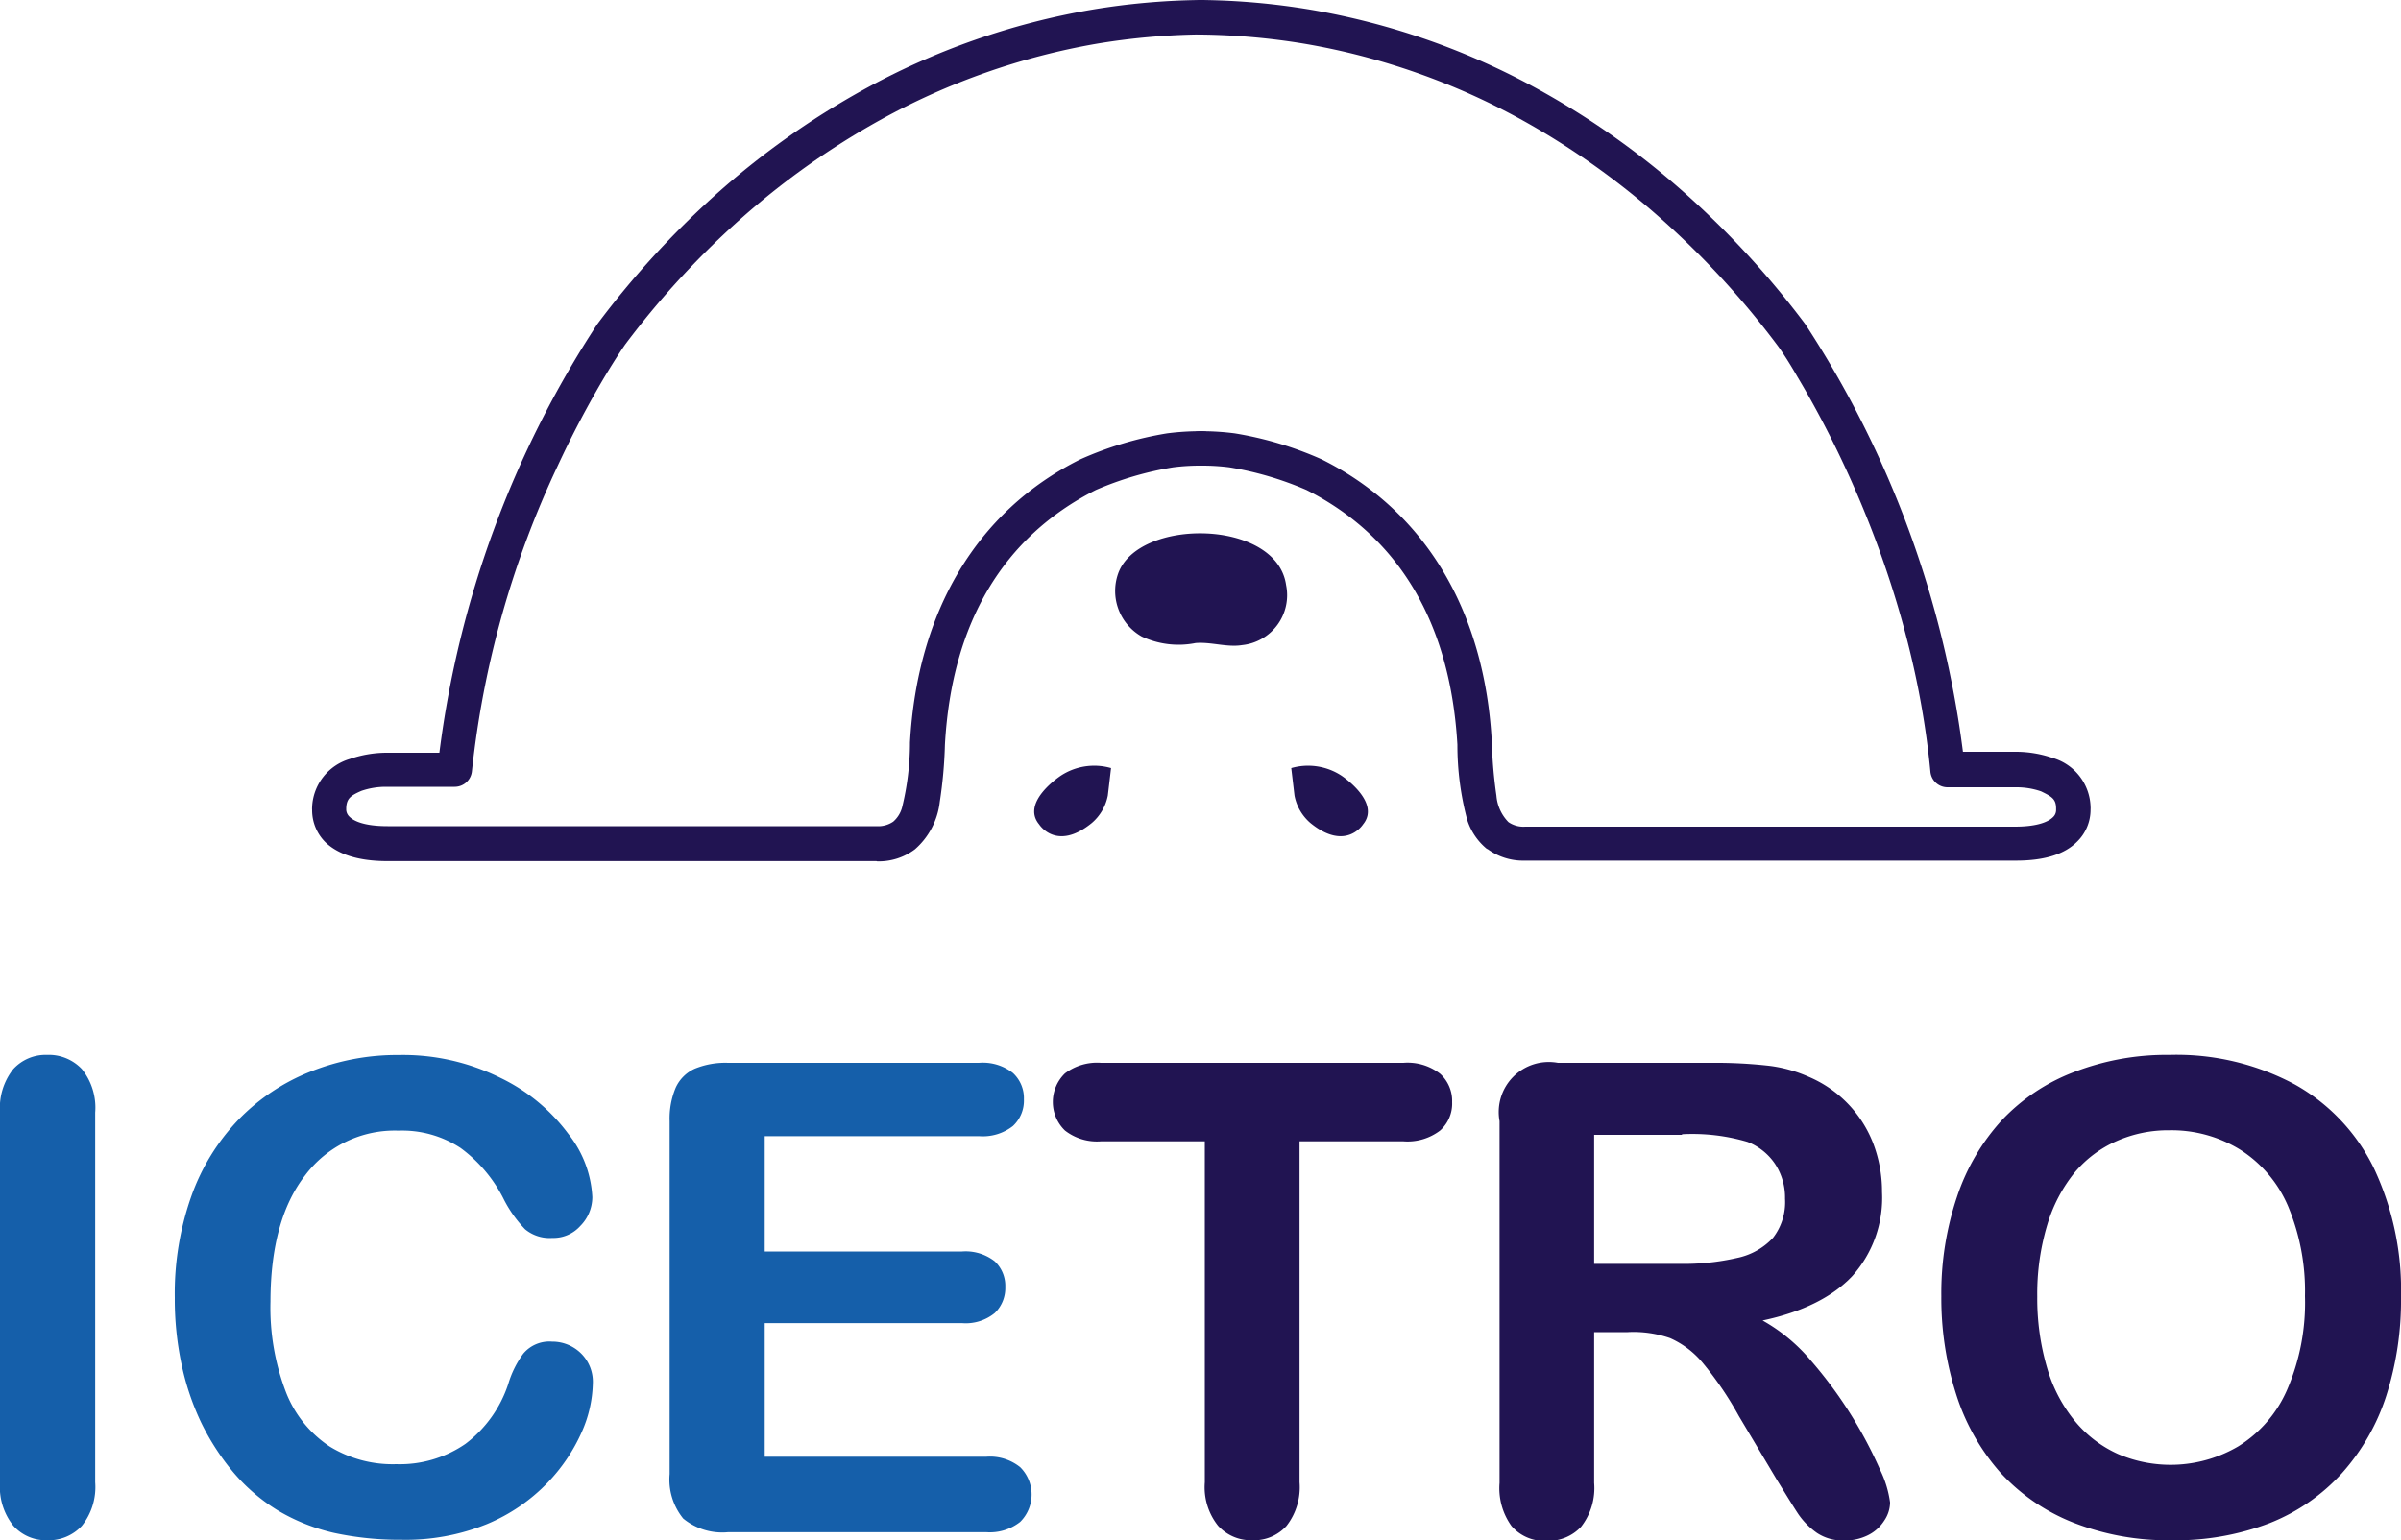
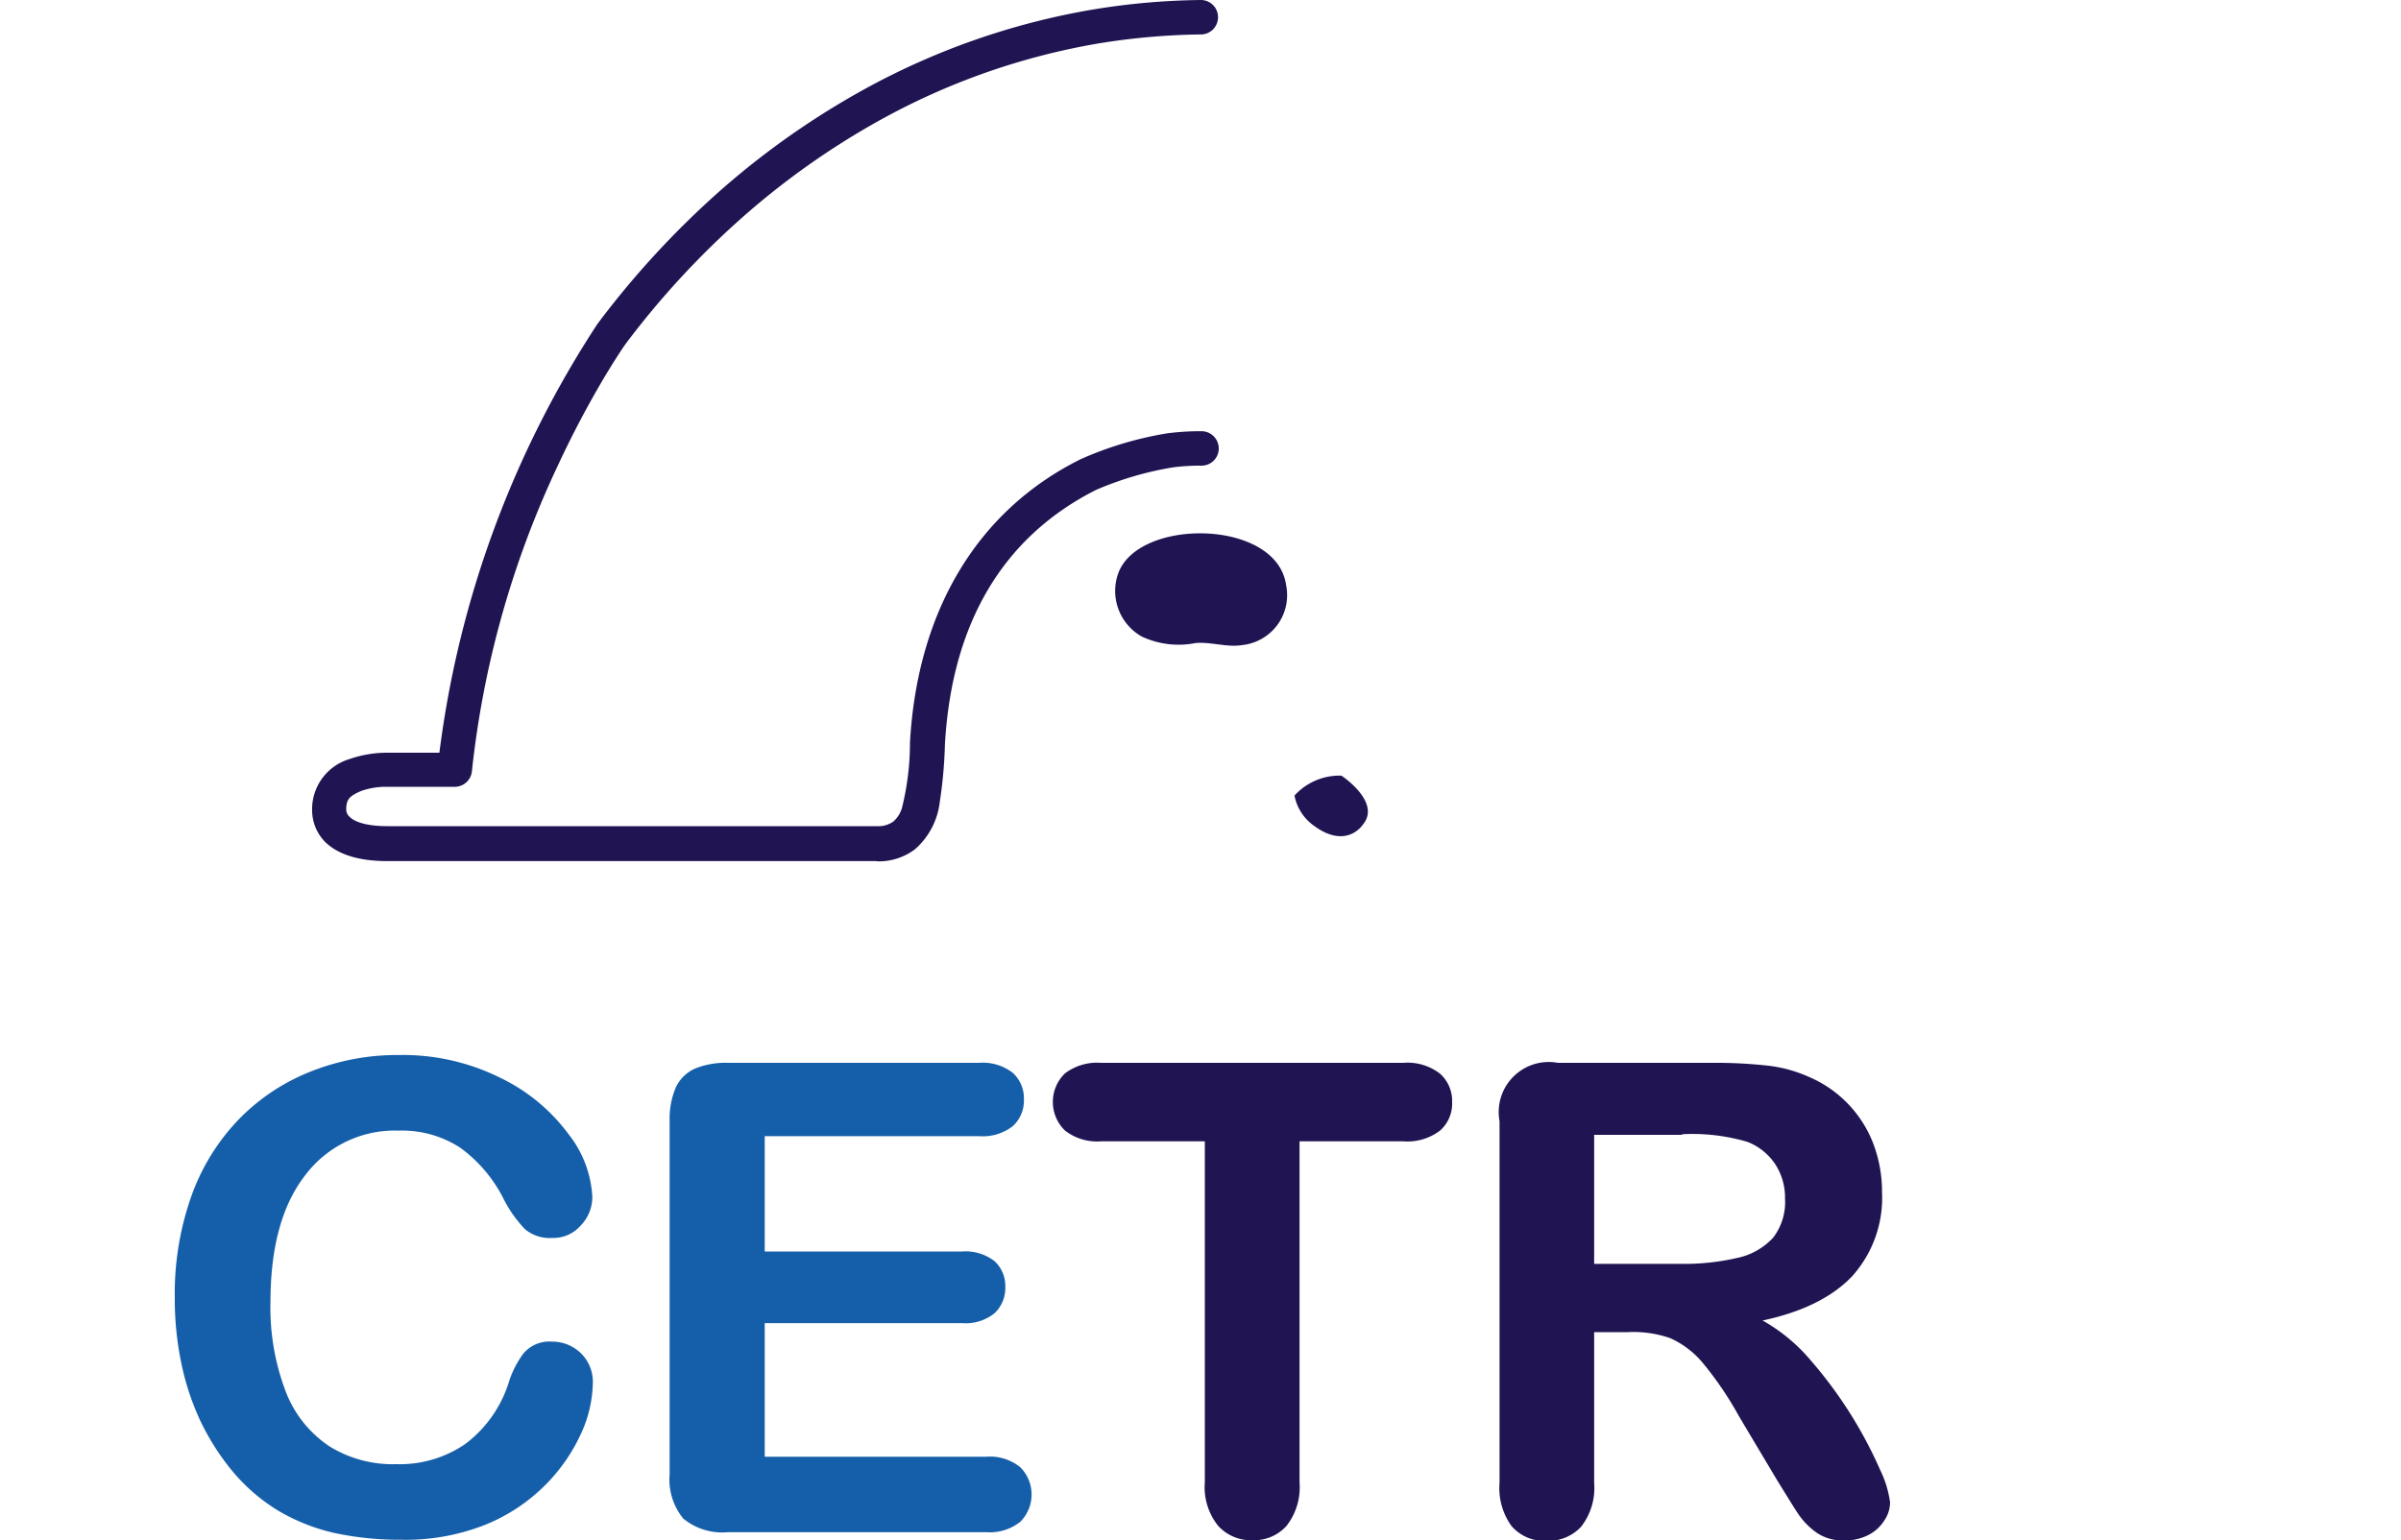
<svg xmlns="http://www.w3.org/2000/svg" id="Layer_1" data-name="Layer 1" width="200" height="128.34" viewBox="0 0 200 128.34">
  <g>
    <g>
      <g>
-         <path d="M88.37,64.63S85,66.82,86.56,68.69c0,0,1.43,2.29,4.38-.11a4,4,0,0,0,1.34-2.29L92.55,64A5.07,5.07,0,0,0,88.37,64.63Z" fill="#211452" />
-         <path d="M111.74,64.63s3.33,2.19,1.8,4.06c0,0-1.43,2.29-4.38-.11a4,4,0,0,1-1.33-2.29L107.56,64A5.07,5.07,0,0,1,111.74,64.63Z" fill="#211452" />
+         <path d="M111.74,64.63s3.33,2.19,1.8,4.06c0,0-1.43,2.29-4.38-.11a4,4,0,0,1-1.33-2.29A5.07,5.07,0,0,1,111.74,64.63Z" fill="#211452" />
      </g>
      <path d="M93.13,47.82c1.63-4.7,13.22-4.6,14,.93a4.18,4.18,0,0,1-3.65,5c-1.27.21-2.61-.28-3.89-.17a7.23,7.23,0,0,1-4.48-.54A4.36,4.36,0,0,1,93.13,47.82Z" fill="#211452" />
      <g>
        <path d="M73,71.75H37.45l-5.19,0c-2.49,0-4.13-.6-5.14-1.56h0A3.75,3.75,0,0,1,26,67.49h0a1.78,1.78,0,0,1,0-.25h0a4.37,4.37,0,0,1,3.14-4h0a9.5,9.5,0,0,1,3-.52h4.46A84.53,84.53,0,0,1,49.76,27h0a74.32,74.32,0,0,1,9.79-10.72h0A67.26,67.26,0,0,1,71.94,7.47h0a60.36,60.36,0,0,1,19-6.66h0A59,59,0,0,1,100,0h0a1.43,1.43,0,0,1,1.46,1.42h0A1.43,1.43,0,0,1,100,2.87h0a56.84,56.84,0,0,0-8.62.77h0A57.38,57.38,0,0,0,73.32,10h0a64.69,64.69,0,0,0-11.85,8.44h0A70.85,70.85,0,0,0,52.08,28.7h0s-.65.92-1.7,2.67h0a83.14,83.14,0,0,0-3.94,7.48h0a79.37,79.37,0,0,0-7.13,25.41h0a1.44,1.44,0,0,1-1.43,1.3H32.1a6.29,6.29,0,0,0-2,.34h0c-.89.39-1.23.63-1.26,1.43h0v.16h0a.85.85,0,0,0,.29.58h0c.28.28,1.08.77,3.16.77h0l5.19,0H73a2.22,2.22,0,0,0,1.41-.38h0a2.4,2.4,0,0,0,.73-1.17h0a22.61,22.61,0,0,0,.66-5.43h0C76.41,51,81.33,42.59,90,38.27h0a29.35,29.35,0,0,1,7.21-2.16h0a21.46,21.46,0,0,1,2.86-.18h0a1.44,1.44,0,0,1,1.45,1.42h0a1.43,1.43,0,0,1-1.42,1.45h0a17.88,17.88,0,0,0-2.38.14h0a27.28,27.28,0,0,0-6.44,1.89h0c-7.66,3.88-12,11-12.57,21.23h0a37.57,37.57,0,0,1-.43,4.77h0a6.16,6.16,0,0,1-2.07,3.94h0a5,5,0,0,1-3.14,1h0Z" fill="#211452" />
-         <path d="M123.9,70.77a5.15,5.15,0,0,1-1.69-2.48h0a24.07,24.07,0,0,1-.81-6.23h0c-.59-10.19-4.9-17.35-12.57-21.23h0a27.33,27.33,0,0,0-6.43-1.89h0A18.2,18.2,0,0,0,100,38.8h0a1.44,1.44,0,0,1-1.42-1.45h0A1.43,1.43,0,0,1,100,35.93h0a21.46,21.46,0,0,1,2.86.18h0a29.43,29.43,0,0,1,7.22,2.16h0C118.77,42.59,123.7,51,124.27,61.9h0a37.46,37.46,0,0,0,.38,4.4h0a3.54,3.54,0,0,0,1,2.2h0a2.19,2.19,0,0,0,1.4.38h35.58l5.21,0c2.06,0,2.86-.49,3.15-.77h0a.82.82,0,0,0,.28-.58h0v-.16c0-.8-.37-1-1.25-1.43h0a6.25,6.25,0,0,0-2-.34h-5.79a1.43,1.43,0,0,1-1.43-1.3h0c-1.44-15.17-7.93-27.65-11.07-32.89h0c-1-1.75-1.69-2.66-1.67-2.63h0a71,71,0,0,0-9.42-10.31h0A64.35,64.35,0,0,0,126.78,10h0a57.38,57.38,0,0,0-18.09-6.35h0a56.84,56.84,0,0,0-8.62-.77h0a1.44,1.44,0,0,1-1.42-1.45h0A1.44,1.44,0,0,1,100.11,0h0a59,59,0,0,1,9.07.81h0a60.22,60.22,0,0,1,19,6.66h0a66.93,66.93,0,0,1,12.39,8.82h0A74.32,74.32,0,0,1,150.37,27h0a84.57,84.57,0,0,1,13.14,35.64H168a9.47,9.47,0,0,1,3,.52h0a4.37,4.37,0,0,1,3.14,4.06h0a1.55,1.55,0,0,1,0,.23h0A3.71,3.71,0,0,1,173,70.15h0c-1,1-2.65,1.57-5.12,1.56h0l-5.21,0H127a5,5,0,0,1-3.14-1Z" fill="#211452" />
      </g>
    </g>
-     <path d="M0,123.51V92.7a5.23,5.23,0,0,1,1.09-3.6,3.65,3.65,0,0,1,2.83-1.2,3.79,3.79,0,0,1,2.9,1.18A5.13,5.13,0,0,1,7.93,92.7v30.81a5.19,5.19,0,0,1-1.11,3.63,3.77,3.77,0,0,1-2.9,1.2,3.63,3.63,0,0,1-2.81-1.21A5.19,5.19,0,0,1,0,123.51Z" fill="#155faa" />
    <path d="M49.38,115.32a10.46,10.46,0,0,1-.92,4,14.72,14.72,0,0,1-2.89,4.27,15,15,0,0,1-5,3.4,18,18,0,0,1-7.15,1.31,25.77,25.77,0,0,1-5.63-.58,16.21,16.21,0,0,1-4.59-1.83,15.35,15.35,0,0,1-3.81-3.27,20.3,20.3,0,0,1-2.65-4.12,21.7,21.7,0,0,1-1.63-4.88,26.07,26.07,0,0,1-.55-5.49,24.29,24.29,0,0,1,1.38-8.46,17.87,17.87,0,0,1,3.93-6.38,17.12,17.12,0,0,1,6-4,19.43,19.43,0,0,1,7.33-1.38,18.23,18.23,0,0,1,8.46,1.89,15.3,15.3,0,0,1,5.68,4.68,9.2,9.2,0,0,1,2,5.27,3.42,3.42,0,0,1-1,2.4,3,3,0,0,1-2.33,1,3.2,3.2,0,0,1-2.27-.72A10.43,10.43,0,0,1,42,100a11.87,11.87,0,0,0-3.64-4.35,8.86,8.86,0,0,0-5.16-1.44,9.32,9.32,0,0,0-7.77,3.71q-2.89,3.7-2.9,10.54A19.65,19.65,0,0,0,23.82,116a9.6,9.6,0,0,0,3.63,4.52A10,10,0,0,0,33,122a9.63,9.63,0,0,0,5.77-1.69,10.27,10.27,0,0,0,3.57-5,8.23,8.23,0,0,1,1.25-2.52,2.83,2.83,0,0,1,2.39-1,3.41,3.41,0,0,1,2.44,1A3.33,3.33,0,0,1,49.38,115.32Z" fill="#155faa" />
    <path d="M81.55,94.67H63.7v9.61H80.14a3.94,3.94,0,0,1,2.71.81,2.8,2.8,0,0,1,.89,2.15,2.89,2.89,0,0,1-.88,2.17,3.82,3.82,0,0,1-2.72.84H63.7v11.13H82.17a4,4,0,0,1,2.81.87,3.21,3.21,0,0,1,0,4.56,4.07,4.07,0,0,1-2.81.86H60.64a5.12,5.12,0,0,1-3.73-1.14,5.16,5.16,0,0,1-1.13-3.71V93.42a6.64,6.64,0,0,1,.51-2.8,3.18,3.18,0,0,1,1.58-1.57,6.71,6.71,0,0,1,2.77-.49H81.55a4.06,4.06,0,0,1,2.82.84,2.85,2.85,0,0,1,.92,2.2,2.88,2.88,0,0,1-.92,2.23A4.06,4.06,0,0,1,81.55,94.67Z" fill="#155faa" />
    <path d="M116.9,95.1h-8.65v28.41a5.23,5.23,0,0,1-1.09,3.64,3.64,3.64,0,0,1-2.83,1.19,3.7,3.7,0,0,1-2.86-1.2,5.14,5.14,0,0,1-1.11-3.63V95.1H91.71a4.33,4.33,0,0,1-3-.9,3.31,3.31,0,0,1,0-4.76,4.43,4.43,0,0,1,3-.88H116.9a4.42,4.42,0,0,1,3.06.91,3.05,3.05,0,0,1,1,2.37,3,3,0,0,1-1,2.36A4.47,4.47,0,0,1,116.9,95.1Z" fill="#211452" />
    <path d="M135.58,111h-2.79v12.56a5.23,5.23,0,0,1-1.09,3.66,3.72,3.72,0,0,1-2.85,1.17,3.61,3.61,0,0,1-2.94-1.23,5.39,5.39,0,0,1-1-3.6V93.42a4.17,4.17,0,0,1,4.86-4.86h12.88a39.54,39.54,0,0,1,4.57.23,11.47,11.47,0,0,1,3.41.92,9.9,9.9,0,0,1,5.4,5.55,11.29,11.29,0,0,1,.74,4.06,9.77,9.77,0,0,1-2.47,7c-1.65,1.75-4.14,3-7.48,3.71a14.56,14.56,0,0,1,4,3.31,36,36,0,0,1,5.78,9.11,8.85,8.85,0,0,1,.84,2.74,2.74,2.74,0,0,1-.49,1.52,3.37,3.37,0,0,1-1.35,1.21,4.3,4.3,0,0,1-2,.44,3.87,3.87,0,0,1-2.25-.63,6.17,6.17,0,0,1-1.56-1.58c-.43-.65-1-1.59-1.77-2.83L144.85,118a28.47,28.47,0,0,0-3-4.42,7.47,7.47,0,0,0-2.73-2.08A9.28,9.28,0,0,0,135.58,111Zm4.53-16.44h-7.32v10.75h7.1a19.75,19.75,0,0,0,4.8-.49,5.64,5.64,0,0,0,3-1.68,4.85,4.85,0,0,0,1-3.27,5.08,5.08,0,0,0-.82-2.87,4.92,4.92,0,0,0-2.3-1.85A16.17,16.17,0,0,0,140.11,94.51Z" fill="#211452" />
-     <path d="M180.7,87.9a20.82,20.82,0,0,1,10.45,2.46,16,16,0,0,1,6.6,7A23.82,23.82,0,0,1,200,108.07a26.06,26.06,0,0,1-1.23,8.24,17.94,17.94,0,0,1-3.68,6.43,16.18,16.18,0,0,1-6,4.16,21.8,21.8,0,0,1-8.19,1.44,21.55,21.55,0,0,1-8.22-1.48,16.41,16.41,0,0,1-6.06-4.17,18,18,0,0,1-3.67-6.5,26.26,26.26,0,0,1-1.24-8.18,25.12,25.12,0,0,1,1.3-8.27,17.75,17.75,0,0,1,3.75-6.41,16.13,16.13,0,0,1,6-4A21.32,21.32,0,0,1,180.7,87.9ZM192,108a18.31,18.31,0,0,0-1.39-7.45,10.4,10.4,0,0,0-4-4.75,10.89,10.89,0,0,0-5.92-1.62,10.63,10.63,0,0,0-4.38.9,9.59,9.59,0,0,0-3.47,2.59,12.64,12.64,0,0,0-2.3,4.37,20,20,0,0,0-.84,6,20.53,20.53,0,0,0,.84,6,12.36,12.36,0,0,0,2.38,4.47,9.93,9.93,0,0,0,3.52,2.65,11.12,11.12,0,0,0,10-.64,10.43,10.43,0,0,0,4.06-4.69A18.26,18.26,0,0,0,192,108Z" fill="#211452" />
  </g>
</svg>